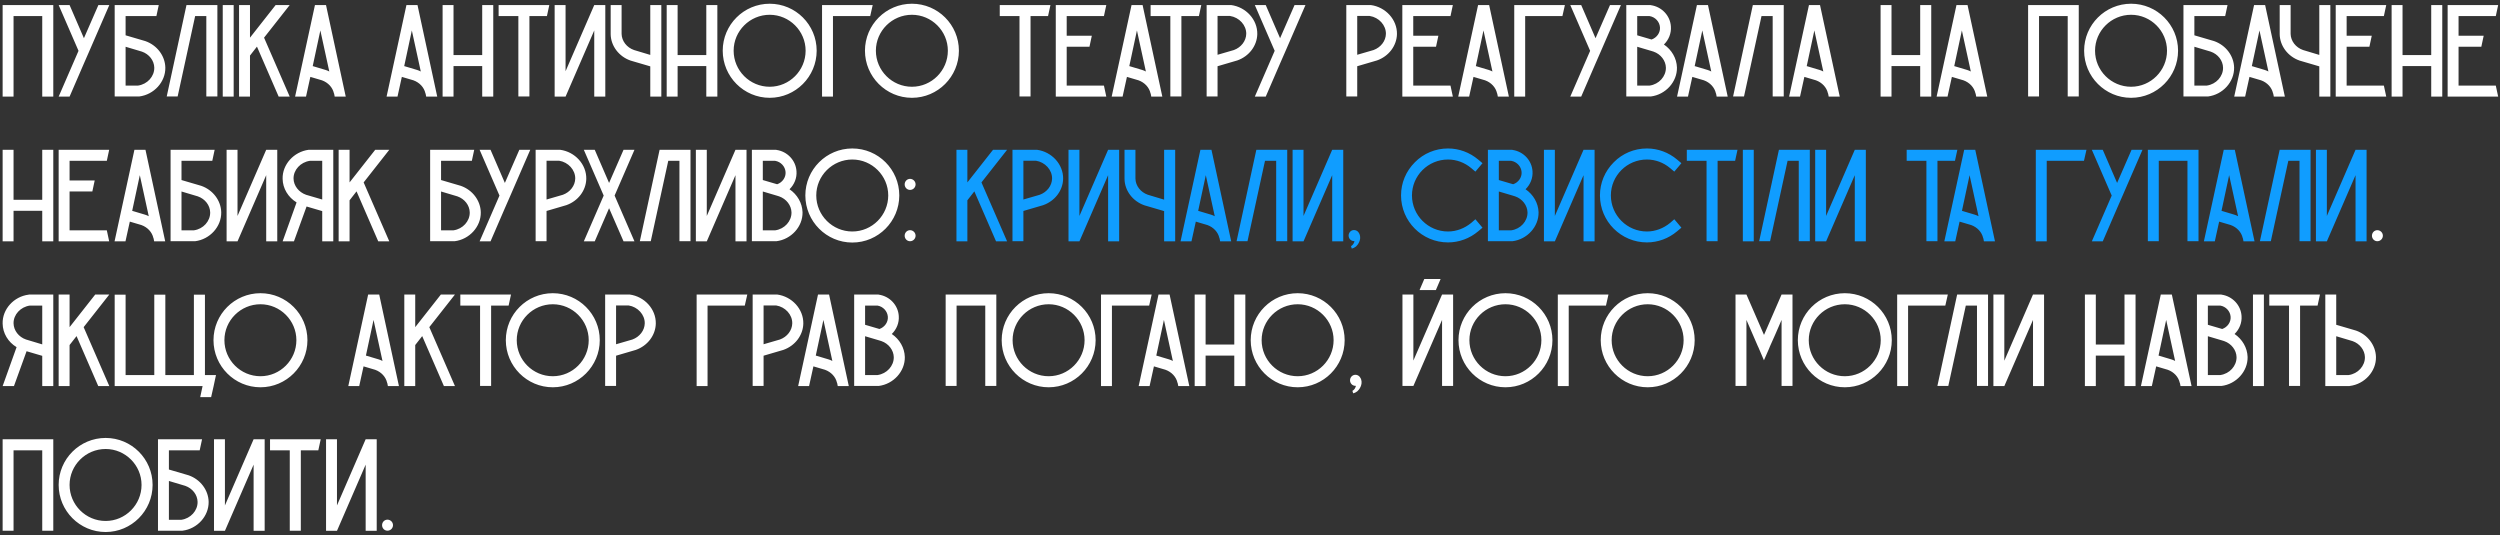
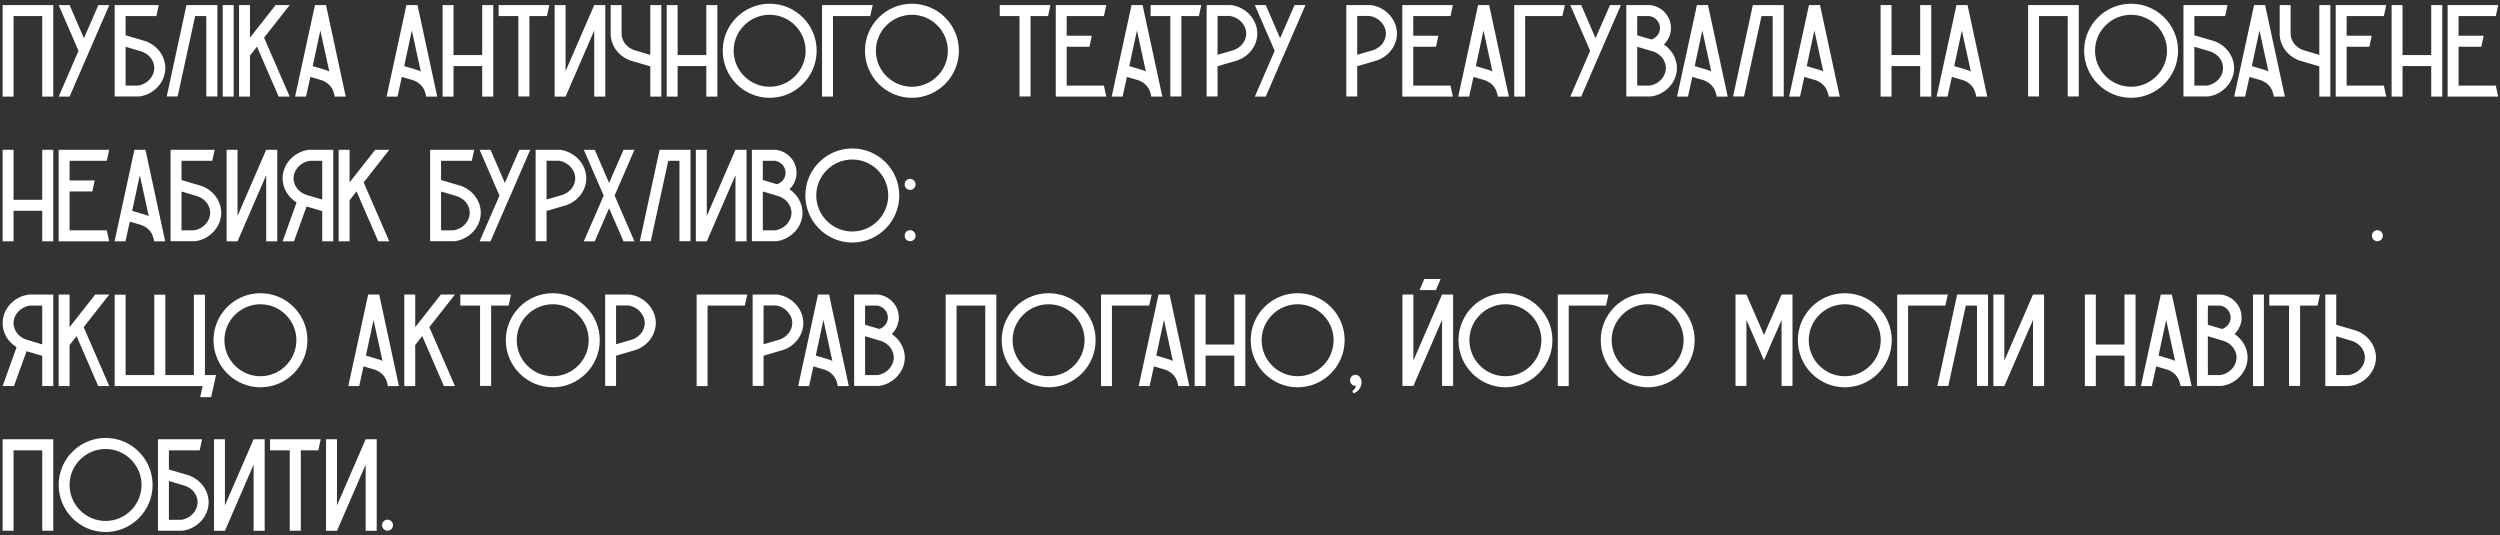
<svg xmlns="http://www.w3.org/2000/svg" width="570" height="122" viewBox="0 0 570 122" fill="none">
  <rect x="0" y="0" width="570" height="122" fill="#333333" stroke="none" />
  <path d="M0.6 1.15V22.03H3.09V3.67H9.63V22.03H12.15V1.15H0.6ZM22.433 1.15L19.133 8.71L15.863 1.15H13.373L17.903 11.59L13.373 22.03H15.863L19.133 14.47L20.393 11.59L24.923 1.15H22.433ZM33.137 9.37L28.637 8.05V3.67H35.657C35.837 2.83 36.017 1.99 36.197 1.15H26.147V22H31.637H31.727C35.117 21.58 37.757 18.67 37.697 15.4C37.637 12.73 35.807 10.3 33.137 9.37ZM31.487 19.51H28.637V10.66L32.357 11.77C34.007 12.34 35.147 13.81 35.177 15.43C35.207 17.44 33.587 19.21 31.487 19.51ZM42.542 1.15L42.512 1.18L38.012 22H40.502L44.492 3.67H47.042V22H49.562V1.15H42.542ZM53.276 22.03V1.15H50.785V22.03H53.276ZM66.056 1.15H62.846C60.896 3.64 58.946 6.13 56.996 8.59V1.15H54.506V22.03H56.996V12.67L58.586 10.63L63.536 22.03H66.056L60.206 8.59C62.156 6.1 64.106 3.64 66.056 1.15ZM74.33 1.15H71.81C70.28 8.11 68.78 15.07 67.28 22.03H69.77L70.76 17.53L73.4 18.31C74.81 18.82 75.83 19.93 76.13 21.25L76.19 21.4L76.31 22.03H78.83C77.33 15.07 75.83 8.11 74.33 1.15ZM74.21 15.94L71.3 15.07C71.87 12.37 72.47 9.64 73.04 6.94C73.73 10.06 74.39 13.18 75.08 16.3C74.81 16.15 74.51 16.03 74.21 15.94ZM95.189 1.15H92.669C91.139 8.11 89.639 15.07 88.139 22.03H90.629L91.619 17.53L94.259 18.31C95.669 18.82 96.689 19.93 96.989 21.25L97.049 21.4L97.169 22.03H99.689C98.189 15.07 96.689 8.11 95.189 1.15ZM95.069 15.94L92.159 15.07C92.729 12.37 93.329 9.64 93.899 6.94C94.589 10.06 95.249 13.18 95.939 16.3C95.669 16.15 95.369 16.03 95.069 15.94ZM109.943 1.15V12.55H103.403V1.15H100.913V22.03H103.403V15.07H109.943V22.03H112.463V1.15H109.943ZM113.686 1.15V3.67H118.186V22H120.706V3.67H124.696C124.876 2.83 125.056 1.99 125.236 1.18V1.15H113.686ZM135.489 1.15L128.949 16.24V1.15H126.459V22.03H128.949L135.489 6.94V22.03H138.009V1.15H135.489ZM148.263 1.15V12.52L144.573 11.41C142.893 10.84 141.753 9.34 141.723 7.72C141.723 7.72 141.723 7.69 141.723 7.66V1.15H139.233V7.78C139.263 10.45 141.093 12.88 143.763 13.81L148.263 15.13V22.03H150.783V1.15H148.263ZM161.036 1.15V12.55H154.496V1.15H152.006V22.03H154.496V15.07H161.036V22.03H163.556V1.15H161.036ZM186.2 11.56C186.2 5.65 181.4 0.85 175.49 0.85C169.58 0.85 164.78 5.65 164.78 11.56C164.78 17.47 169.58 22.3 175.49 22.3C181.4 22.3 186.2 17.47 186.2 11.56ZM183.68 11.56C183.68 16.09 179.99 19.78 175.49 19.78C170.96 19.78 167.27 16.09 167.27 11.56C167.27 7.06 170.96 3.37 175.49 3.37C179.99 3.37 183.68 7.06 183.68 11.56ZM187.426 1.15V22.03H189.916V3.67H198.406C198.586 2.83 198.796 1.99 198.976 1.15H187.426ZM218.631 11.56C218.631 5.65 213.831 0.85 207.921 0.85C202.011 0.85 197.211 5.65 197.211 11.56C197.211 17.47 202.011 22.3 207.921 22.3C213.831 22.3 218.631 17.47 218.631 11.56ZM216.111 11.56C216.111 16.09 212.421 19.78 207.921 19.78C203.391 19.78 199.701 16.09 199.701 11.56C199.701 7.06 203.391 3.37 207.921 3.37C212.421 3.37 216.111 7.06 216.111 11.56ZM227.944 1.15V3.67H232.444V22H234.964V3.67H238.954C239.134 2.83 239.314 1.99 239.494 1.18V1.15H227.944ZM251.697 19.51H243.207V10.66H248.397C248.577 9.82 248.757 8.98 248.937 8.14H243.207V3.67H251.697C251.877 2.83 252.057 1.99 252.237 1.15H240.717V22.03H252.237C252.057 21.19 251.877 20.35 251.697 19.51ZM260.511 1.15H257.991C256.461 8.11 254.961 15.07 253.461 22.03H255.951L256.941 17.53L259.581 18.31C260.991 18.82 262.011 19.93 262.311 21.25L262.371 21.4L262.491 22.03H265.011C263.511 15.07 262.011 8.11 260.511 1.15ZM260.391 15.94L257.481 15.07C258.051 12.37 258.651 9.64 259.221 6.94C259.911 10.06 260.571 13.18 261.261 16.3C260.991 16.15 260.691 16.03 260.391 15.94ZM262.338 1.15V3.67H266.838V22H269.358V3.67H273.348C273.528 2.83 273.708 1.99 273.888 1.18V1.15H262.338ZM280.692 1.15H280.602H275.112V22H277.602V15.1L282.102 13.78C284.772 12.85 286.602 10.45 286.662 7.78C286.722 4.48 284.082 1.6 280.692 1.15ZM281.322 11.41L277.602 12.49V3.64H280.452C282.552 3.97 284.172 5.74 284.142 7.72C284.112 9.34 282.972 10.81 281.322 11.41ZM295.158 1.15L291.858 8.71L288.588 1.15H286.098L290.628 11.59L286.098 22.03H288.588L291.858 14.47L293.118 11.59L297.648 1.15H295.158ZM312.537 1.15H312.447H306.957V22H309.447V15.1L313.947 13.78C316.617 12.85 318.447 10.45 318.507 7.78C318.567 4.48 315.927 1.6 312.537 1.15ZM313.167 11.41L309.447 12.49V3.64H312.297C314.397 3.97 316.017 5.74 315.987 7.72C315.957 9.34 314.817 10.81 313.167 11.41ZM330.711 19.51H322.221V10.66H327.411C327.591 9.82 327.771 8.98 327.951 8.14H322.221V3.67H330.711C330.891 2.83 331.071 1.99 331.251 1.15H319.731V22.03H331.251C331.071 21.19 330.891 20.35 330.711 19.51ZM339.525 1.15H337.005C335.475 8.11 333.975 15.07 332.475 22.03H334.965L335.955 17.53L338.595 18.31C340.005 18.82 341.025 19.93 341.325 21.25L341.385 21.4L341.505 22.03H344.025C342.525 15.07 341.025 8.11 339.525 1.15ZM339.405 15.94L336.495 15.07C337.065 12.37 337.665 9.64 338.235 6.94C338.925 10.06 339.585 13.18 340.275 16.3C340.005 16.15 339.705 16.03 339.405 15.94ZM345.248 1.15V22.03H347.738V3.67H356.228C356.408 2.83 356.618 1.99 356.798 1.15H345.248ZM367.082 1.15L363.782 8.71L360.512 1.15H358.022L362.552 11.59L358.022 22.03H360.512L363.782 14.47L365.042 11.59L369.572 1.15H367.082ZM379.375 10.15C380.455 9.1 381.085 7.6 380.965 6.04C380.815 3.58 378.895 1.54 376.405 1.18L376.315 1.15H370.795V22H376.285H376.375C379.765 21.58 382.405 18.67 382.345 15.4C382.285 13.3 381.145 11.35 379.375 10.15ZM373.285 3.67H376.105C377.395 3.88 378.385 4.96 378.475 6.22C378.565 7.45 377.755 8.59 376.555 9.01L373.285 8.05V3.67ZM376.135 19.51H373.285V10.66L376.525 11.62L377.005 11.77C378.655 12.34 379.795 13.84 379.825 15.43C379.855 17.44 378.235 19.21 376.135 19.51ZM389.418 1.15H386.898C385.368 8.11 383.868 15.07 382.368 22.03H384.858L385.848 17.53L388.488 18.31C389.898 18.82 390.918 19.93 391.218 21.25L391.278 21.4L391.398 22.03H393.918C392.418 15.07 390.918 8.11 389.418 1.15ZM389.298 15.94L386.388 15.07C386.958 12.37 387.558 9.64 388.128 6.94C388.818 10.06 389.478 13.18 390.168 16.3C389.898 16.15 389.598 16.03 389.298 15.94ZM399.671 1.15L399.641 1.18L395.141 22H397.631L401.621 3.67H404.171V22H406.691V1.15H399.671ZM414.964 1.15H412.444C410.914 8.11 409.414 15.07 407.914 22.03H410.404L411.394 17.53L414.034 18.31C415.444 18.82 416.464 19.93 416.764 21.25L416.824 21.4L416.944 22.03H419.464C417.964 15.07 416.464 8.11 414.964 1.15ZM414.844 15.94L411.934 15.07C412.504 12.37 413.104 9.64 413.674 6.94C414.364 10.06 415.024 13.18 415.714 16.3C415.444 16.15 415.144 16.03 414.844 15.94ZM437.804 1.15V12.55H431.264V1.15H428.774V22.03H431.264V15.07H437.804V22.03H440.324V1.15H437.804ZM448.597 1.15H446.077C444.547 8.11 443.047 15.07 441.547 22.03H444.037L445.027 17.53L447.667 18.31C449.077 18.82 450.097 19.93 450.397 21.25L450.457 21.4L450.577 22.03H453.097C451.597 15.07 450.097 8.11 448.597 1.15ZM448.477 15.94L445.567 15.07C446.137 12.37 446.737 9.64 447.307 6.94C447.997 10.06 448.657 13.18 449.347 16.3C449.077 16.15 448.777 16.03 448.477 15.94ZM462.407 1.15V22H464.897V3.67H471.437V22H473.957V1.15H462.407ZM496.6 11.56C496.6 5.65 491.8 0.85 485.89 0.85C479.98 0.85 475.18 5.65 475.18 11.56C475.18 17.47 479.98 22.3 485.89 22.3C491.8 22.3 496.6 17.47 496.6 11.56ZM494.08 11.56C494.08 16.09 490.39 19.78 485.89 19.78C481.36 19.78 477.67 16.09 477.67 11.56C477.67 7.06 481.36 3.37 485.89 3.37C490.39 3.37 494.08 7.06 494.08 11.56ZM504.817 9.37L500.317 8.05V3.67H507.337C507.517 2.83 507.697 1.99 507.877 1.15H497.827V22H503.317H503.407C506.797 21.58 509.437 18.67 509.377 15.4C509.317 12.73 507.487 10.3 504.817 9.37ZM503.167 19.51H500.317V10.66L504.037 11.77C505.687 12.34 506.827 13.81 506.857 15.43C506.887 17.44 505.267 19.21 503.167 19.51ZM516.449 1.15H513.929C512.399 8.11 510.899 15.07 509.399 22.03H511.889L512.879 17.53L515.519 18.31C516.929 18.82 517.949 19.93 518.249 21.25L518.309 21.4L518.429 22.03H520.949C519.449 15.07 517.949 8.11 516.449 1.15ZM516.329 15.94L513.419 15.07C513.989 12.37 514.589 9.64 515.159 6.94C515.849 10.06 516.509 13.18 517.199 16.3C516.929 16.15 516.629 16.03 516.329 15.94ZM528.8 1.15V12.52L525.11 11.41C523.43 10.84 522.29 9.34 522.26 7.72C522.26 7.72 522.26 7.69 522.26 7.66V1.15H519.77V7.78C519.8 10.45 521.63 12.88 524.3 13.81L528.8 15.13V22.03H531.32V1.15H528.8ZM543.523 19.51H535.033V10.66H540.223C540.403 9.82 540.583 8.98 540.763 8.14H535.033V3.67H543.523C543.703 2.83 543.883 1.99 544.063 1.15H532.543V22.03H544.063C543.883 21.19 543.703 20.35 543.523 19.51ZM554.318 1.15V12.55H547.778V1.15H545.288V22.03H547.778V15.07H554.318V22.03H556.838V1.15H554.318ZM569.041 19.51H560.551V10.66H565.741C565.921 9.82 566.101 8.98 566.281 8.14H560.551V3.67H569.041C569.221 2.83 569.401 1.99 569.581 1.15H558.061V22.03H569.581C569.401 21.19 569.221 20.35 569.041 19.51ZM9.63 34.15V45.55H3.09V34.15H0.6V55.03H3.09V48.07H9.63V55.03H12.15V34.15H9.63ZM24.353 52.51H15.863V43.66H21.053C21.233 42.82 21.413 41.98 21.593 41.14H15.863V36.67H24.353C24.533 35.83 24.713 34.99 24.893 34.15H13.373V55.03H24.893C24.713 54.19 24.533 53.35 24.353 52.51ZM33.168 34.15H30.648C29.118 41.11 27.618 48.07 26.118 55.03H28.608L29.598 50.53L32.238 51.31C33.648 51.82 34.668 52.93 34.968 54.25L35.028 54.4L35.148 55.03H37.668C36.168 48.07 34.668 41.11 33.168 34.15ZM33.048 48.94L30.138 48.07C30.708 45.37 31.308 42.64 31.878 39.94C32.568 43.06 33.228 46.18 33.918 49.3C33.648 49.15 33.348 49.03 33.048 48.94ZM45.881 42.37L41.381 41.05V36.67H48.401C48.581 35.83 48.761 34.99 48.941 34.15H38.891V55H44.381H44.471C47.861 54.58 50.501 51.67 50.441 48.4C50.381 45.73 48.551 43.3 45.881 42.37ZM44.231 52.51H41.381V43.66L45.101 44.77C46.751 45.34 47.891 46.81 47.921 48.43C47.951 50.44 46.331 52.21 44.231 52.51ZM60.694 34.15L54.154 49.24V34.15H51.664V55.03H54.154L60.694 39.94V55.03H63.215V34.15H60.694ZM70.468 34.15H70.378C66.988 34.6 64.348 37.51 64.438 40.78C64.468 42.97 65.698 44.98 67.618 46.15L64.438 55.03H67.018L69.898 47.08L73.468 48.13V55.03H75.988V34.15H70.468ZM73.468 45.49L69.778 44.41C68.098 43.81 66.958 42.34 66.928 40.72C66.898 38.74 68.518 36.97 70.648 36.67H73.468V45.49ZM88.761 34.15H85.551C83.601 36.64 81.651 39.13 79.701 41.59V34.15H77.211V55.03H79.701V45.67L81.291 43.63L86.241 55.03H88.761L82.911 41.59C84.861 39.1 86.811 36.64 88.761 34.15ZM105.061 42.37L100.561 41.05V36.67H107.581C107.761 35.83 107.941 34.99 108.121 34.15H98.071V55H103.561H103.651C107.041 54.58 109.681 51.67 109.621 48.4C109.561 45.73 107.731 43.3 105.061 42.37ZM103.411 52.51H100.561V43.66L104.281 44.77C105.931 45.34 107.071 46.81 107.101 48.43C107.131 50.44 105.511 52.21 103.411 52.51ZM118.41 34.15L115.11 41.71L111.84 34.15H109.35L113.88 44.59L109.35 55.03H111.84L115.11 47.47L116.37 44.59L120.9 34.15H118.41ZM127.703 34.15H127.613H122.123V55H124.613V48.1L129.113 46.78C131.783 45.85 133.613 43.45 133.673 40.78C133.733 37.48 131.093 34.6 127.703 34.15ZM128.333 44.41L124.613 45.49V36.64H127.463C129.563 36.97 131.183 38.74 131.153 40.72C131.123 42.34 129.983 43.81 128.333 44.41ZM144.66 34.15H142.17L138.87 41.71L135.6 34.15H133.11L137.64 44.59L133.11 55.03H135.6L138.87 47.47L142.17 55.03H144.66L140.13 44.59L144.66 34.15ZM150.413 34.15L150.383 34.18L145.883 55H148.373L152.363 36.67H154.913V55H157.433V34.15H150.413ZM167.687 34.15L161.147 49.24V34.15H158.657V55.03H161.147L167.687 39.94V55.03H170.207V34.15H167.687ZM180.01 43.15C181.09 42.1 181.72 40.6 181.6 39.04C181.45 36.58 179.53 34.54 177.04 34.18L176.95 34.15H171.43V55H176.92H177.01C180.4 54.58 183.04 51.67 182.98 48.4C182.92 46.3 181.78 44.35 180.01 43.15ZM173.92 36.67H176.74C178.03 36.88 179.02 37.96 179.11 39.22C179.2 40.45 178.39 41.59 177.19 42.01L173.92 41.05V36.67ZM176.77 52.51H173.92V43.66L177.16 44.62L177.64 44.77C179.29 45.34 180.43 46.84 180.46 48.43C180.49 50.44 178.87 52.21 176.77 52.51ZM205.038 44.56C205.038 38.65 200.238 33.85 194.328 33.85C188.418 33.85 183.618 38.65 183.618 44.56C183.618 50.47 188.418 55.3 194.328 55.3C200.238 55.3 205.038 50.47 205.038 44.56ZM202.518 44.56C202.518 49.09 198.828 52.78 194.328 52.78C189.798 52.78 186.108 49.09 186.108 44.56C186.108 40.06 189.798 36.37 194.328 36.37C198.828 36.37 202.518 40.06 202.518 44.56ZM207.494 52.48C206.804 52.48 206.264 53.05 206.264 53.74C206.264 54.43 206.804 55 207.494 55C208.184 55 208.754 54.43 208.754 53.74C208.754 53.05 208.184 52.48 207.494 52.48ZM207.494 40.78C206.804 40.78 206.264 41.35 206.264 42.04C206.264 42.73 206.804 43.3 207.494 43.3C208.184 43.3 208.754 42.73 208.754 42.04C208.754 41.35 208.184 40.78 207.494 40.78ZM542.035 55C542.725 55 543.295 54.43 543.295 53.74C543.295 53.05 542.725 52.48 542.035 52.48C541.345 52.48 540.805 53.05 540.805 53.74C540.805 54.43 541.345 55 542.035 55ZM6.63 67.15L6.54 67.18C3.15 67.6 0.51 70.51 0.6 73.78C0.63 75.97 1.86 78.01 3.78 79.15L0.6 88.03H3.18L6.06 80.08L9.63 81.13V88.03H12.15V67.15H6.63ZM9.63 78.52L5.94 77.41C4.26 76.84 3.12 75.34 3.09 73.72C3.06 71.74 4.68 69.97 6.81 69.67H9.63V78.52ZM24.923 67.15H21.713C19.763 69.64 17.813 72.13 15.863 74.59V67.15H13.373V88.03H15.863V78.67L17.453 76.63L22.403 88.03H24.923L19.073 74.59C21.023 72.1 22.973 69.64 24.923 67.15ZM46.727 85.51V67.18H44.207V85.51H37.697V67.18H35.177V85.51H28.637V67.18H26.147V88.03H46.187L45.647 90.55H48.137L48.707 88.03L49.007 86.62C49.097 86.26 49.157 85.9 49.247 85.51C48.407 85.51 47.567 85.51 46.727 85.51ZM70.096 77.56C70.096 71.65 65.296 66.85 59.386 66.85C53.476 66.85 48.676 71.65 48.676 77.56C48.676 83.47 53.476 88.3 59.386 88.3C65.296 88.3 70.096 83.47 70.096 77.56ZM67.576 77.56C67.576 82.09 63.886 85.78 59.386 85.78C54.856 85.78 51.166 82.09 51.166 77.56C51.166 73.06 54.856 69.37 59.386 69.37C63.886 69.37 67.576 73.06 67.576 77.56ZM86.459 67.15H83.939C82.409 74.11 80.909 81.07 79.409 88.03H81.899L82.889 83.53L85.529 84.31C86.939 84.82 87.959 85.93 88.259 87.25L88.319 87.4L88.439 88.03H90.959C89.459 81.07 87.959 74.11 86.459 67.15ZM86.339 81.94L83.429 81.07C83.999 78.37 84.599 75.64 85.169 72.94C85.859 76.06 86.519 79.18 87.209 82.3C86.939 82.15 86.639 82.03 86.339 81.94ZM103.732 67.15H100.522C98.572 69.64 96.622 72.13 94.672 74.59V67.15H92.182V88.03H94.672V78.67L96.262 76.63L101.212 88.03H103.732L97.882 74.59C99.832 72.1 101.782 69.64 103.732 67.15ZM104.955 67.15V69.67H109.455V88H111.975V69.67H115.965C116.145 68.83 116.325 67.99 116.505 67.18V67.15H104.955ZM136.747 77.56C136.747 71.65 131.947 66.85 126.037 66.85C120.127 66.85 115.327 71.65 115.327 77.56C115.327 83.47 120.127 88.3 126.037 88.3C131.947 88.3 136.747 83.47 136.747 77.56ZM134.227 77.56C134.227 82.09 130.537 85.78 126.037 85.78C121.507 85.78 117.817 82.09 117.817 77.56C117.817 73.06 121.507 69.37 126.037 69.37C130.537 69.37 134.227 73.06 134.227 77.56ZM143.553 67.15H143.463H137.973V88H140.463V81.1L144.963 79.78C147.633 78.85 149.463 76.45 149.523 73.78C149.583 70.48 146.943 67.6 143.553 67.15ZM144.183 77.41L140.463 78.49V69.64H143.313C145.413 69.97 147.033 71.74 147.003 73.72C146.973 75.34 145.833 76.81 144.183 77.41ZM158.832 67.15V88.03H161.322V69.67H169.812C169.992 68.83 170.202 67.99 170.382 67.15H158.832ZM177.186 67.15H177.096H171.606V88H174.096V81.1L178.596 79.78C181.266 78.85 183.096 76.45 183.156 73.78C183.216 70.48 180.576 67.6 177.186 67.15ZM177.816 77.41L174.096 78.49V69.64H176.946C179.046 69.97 180.666 71.74 180.636 73.72C180.606 75.34 179.466 76.81 177.816 77.41ZM189.027 67.15H186.507C184.977 74.11 183.477 81.07 181.977 88.03H184.467L185.457 83.53L188.097 84.31C189.507 84.82 190.527 85.93 190.827 87.25L190.887 87.4L191.007 88.03H193.527C192.027 81.07 190.527 74.11 189.027 67.15ZM188.907 81.94L185.997 81.07C186.567 78.37 187.167 75.64 187.737 72.94C188.427 76.06 189.087 79.18 189.777 82.3C189.507 82.15 189.207 82.03 188.907 81.94ZM203.33 76.15C204.41 75.1 205.04 73.6 204.92 72.04C204.77 69.58 202.85 67.54 200.36 67.18L200.27 67.15H194.75V88H200.24H200.33C203.72 87.58 206.36 84.67 206.3 81.4C206.24 79.3 205.1 77.35 203.33 76.15ZM197.24 69.67H200.06C201.35 69.88 202.34 70.96 202.43 72.22C202.52 73.45 201.71 74.59 200.51 75.01L197.24 74.05V69.67ZM200.09 85.51H197.24V76.66L200.48 77.62L200.96 77.77C202.61 78.34 203.75 79.84 203.78 81.43C203.81 83.44 202.19 85.21 200.09 85.51ZM215.61 67.15V88H218.1V69.67H224.64V88H227.16V67.15H215.61ZM249.803 77.56C249.803 71.65 245.003 66.85 239.093 66.85C233.183 66.85 228.383 71.65 228.383 77.56C228.383 83.47 233.183 88.3 239.093 88.3C245.003 88.3 249.803 83.47 249.803 77.56ZM247.283 77.56C247.283 82.09 243.593 85.78 239.093 85.78C234.563 85.78 230.873 82.09 230.873 77.56C230.873 73.06 234.563 69.37 239.093 69.37C243.593 69.37 247.283 73.06 247.283 77.56ZM251.03 67.15V88.03H253.52V69.67H262.01C262.19 68.83 262.4 67.99 262.58 67.15H251.03ZM266.664 67.15H264.144C262.614 74.11 261.114 81.07 259.614 88.03H262.104L263.094 83.53L265.734 84.31C267.144 84.82 268.164 85.93 268.464 87.25L268.524 87.4L268.644 88.03H271.164C269.664 81.07 268.164 74.11 266.664 67.15ZM266.544 81.94L263.634 81.07C264.204 78.37 264.804 75.64 265.374 72.94C266.064 76.06 266.724 79.18 267.414 82.3C267.144 82.15 266.844 82.03 266.544 81.94ZM281.417 67.15V78.55H274.877V67.15H272.387V88.03H274.877V81.07H281.417V88.03H283.937V67.15H281.417ZM306.581 77.56C306.581 71.65 301.781 66.85 295.871 66.85C289.961 66.85 285.161 71.65 285.161 77.56C285.161 83.47 289.961 88.3 295.871 88.3C301.781 88.3 306.581 83.47 306.581 77.56ZM304.061 77.56C304.061 82.09 300.371 85.78 295.871 85.78C291.341 85.78 287.651 82.09 287.651 77.56C287.651 73.06 291.341 69.37 295.871 69.37C300.371 69.37 304.061 73.06 304.061 77.56ZM310.357 86.56C310.327 86.41 310.207 86.17 310.027 85.93C309.787 85.63 309.427 85.45 309.037 85.45C308.347 85.45 307.807 86.02 307.807 86.71C307.807 87.4 308.347 87.97 309.037 87.97C309.067 87.97 309.097 87.97 309.127 87.97C309.127 88.03 309.097 88.12 309.097 88.18C308.917 88.78 308.437 89.08 308.347 89.11C308.407 89.32 308.467 89.5 308.527 89.68C308.977 89.56 309.307 89.35 309.487 89.2C309.877 88.87 310.717 87.76 310.357 86.56ZM328.79 67.15L322.25 82.21V67.15H319.76V88H322.25L328.79 72.94V88H331.31V67.15H328.79ZM324.74 63.61L323.66 66.13H327.38L328.46 63.61H324.74ZM353.954 77.56C353.954 71.65 349.154 66.85 343.244 66.85C337.334 66.85 332.534 71.65 332.534 77.56C332.534 83.47 337.334 88.3 343.244 88.3C349.154 88.3 353.954 83.47 353.954 77.56ZM351.434 77.56C351.434 82.09 347.744 85.78 343.244 85.78C338.714 85.78 335.024 82.09 335.024 77.56C335.024 73.06 338.714 69.37 343.244 69.37C347.744 69.37 351.434 73.06 351.434 77.56ZM355.18 67.15V88.03H357.67V69.67H366.16C366.34 68.83 366.55 67.99 366.73 67.15H355.18ZM386.385 77.56C386.385 71.65 381.585 66.85 375.675 66.85C369.765 66.85 364.965 71.65 364.965 77.56C364.965 83.47 369.765 88.3 375.675 88.3C381.585 88.3 386.385 83.47 386.385 77.56ZM383.865 77.56C383.865 82.09 380.175 85.78 375.675 85.78C371.145 85.78 367.455 82.09 367.455 77.56C367.455 73.06 371.145 69.37 375.675 69.37C380.175 69.37 383.865 73.06 383.865 77.56ZM406.198 67.15L402.208 76.33L402.178 76.36V76.33L398.188 67.15H395.698V88H398.188V72.94L399.658 76.33L400.738 78.82L400.948 79.27L402.178 82.15L403.438 79.27V79.24L403.618 78.82L404.728 76.33L406.198 72.94V88H408.688V67.15H406.198ZM431.327 77.56C431.327 71.65 426.527 66.85 420.617 66.85C414.707 66.85 409.907 71.65 409.907 77.56C409.907 83.47 414.707 88.3 420.617 88.3C426.527 88.3 431.327 83.47 431.327 77.56ZM428.807 77.56C428.807 82.09 425.117 85.78 420.617 85.78C416.087 85.78 412.397 82.09 412.397 77.56C412.397 73.06 416.087 69.37 420.617 69.37C425.117 69.37 428.807 73.06 428.807 77.56ZM432.553 67.15V88.03H435.043V69.67H443.533C443.713 68.83 443.923 67.99 444.103 67.15H432.553ZM446.253 67.15L446.223 67.18L441.723 88H444.213L448.203 69.67H450.753V88H453.273V67.15H446.253ZM463.526 67.15L456.986 82.24V67.15H454.496V88.03H456.986L463.526 72.94V88.03H466.046V67.15H463.526ZM484.386 67.15V78.55H477.846V67.15H475.356V88.03H477.846V81.07H484.386V88.03H486.906V67.15H484.386ZM495.179 67.15H492.659C491.129 74.11 489.629 81.07 488.129 88.03H490.619L491.609 83.53L494.249 84.31C495.659 84.82 496.679 85.93 496.979 87.25L497.039 87.4L497.159 88.03H499.679C498.179 81.07 496.679 74.11 495.179 67.15ZM495.059 81.94L492.149 81.07C492.719 78.37 493.319 75.64 493.889 72.94C494.579 76.06 495.239 79.18 495.929 82.3C495.659 82.15 495.359 82.03 495.059 81.94ZM509.483 76.15C510.563 75.1 511.193 73.6 511.073 72.04C510.923 69.58 509.003 67.54 506.513 67.18L506.423 67.15H500.903V88H506.393H506.483C509.873 87.58 512.513 84.67 512.453 81.4C512.393 79.3 511.253 77.35 509.483 76.15ZM503.393 69.67H506.213C507.503 69.88 508.493 70.96 508.583 72.22C508.673 73.45 507.863 74.59 506.663 75.01L503.393 74.05V69.67ZM506.243 85.51H503.393V76.66L506.633 77.62L507.113 77.77C508.763 78.34 509.903 79.84 509.933 81.43C509.963 83.44 508.343 85.21 506.243 85.51ZM516.166 88.03V67.15H513.676V88.03H516.166ZM517.397 67.15V69.67H521.897V88H524.417V69.67H528.407C528.587 68.83 528.767 67.99 528.947 67.18V67.15H517.397ZM541.72 81.4C541.66 78.73 539.83 76.3 537.16 75.37L532.66 74.05V67.15H530.17V88.03H535.66L535.75 88C539.14 87.58 541.78 84.67 541.72 81.4ZM539.2 81.43C539.23 83.44 537.61 85.21 535.51 85.51H532.66V76.66L536.38 77.77C538.03 78.34 539.17 79.84 539.2 81.43ZM0.6 100.15V121H3.09V102.67H9.63V121H12.15V100.15H0.6ZM34.793 110.56C34.793 104.65 29.993 99.85 24.083 99.85C18.173 99.85 13.373 104.65 13.373 110.56C13.373 116.47 18.173 121.3 24.083 121.3C29.993 121.3 34.793 116.47 34.793 110.56ZM32.273 110.56C32.273 115.09 28.583 118.78 24.083 118.78C19.553 118.78 15.863 115.09 15.863 110.56C15.863 106.06 19.553 102.37 24.083 102.37C28.583 102.37 32.273 106.06 32.273 110.56ZM43.01 108.37L38.51 107.05V102.67H45.53C45.71 101.83 45.89 100.99 46.07 100.15H36.02V121H41.51H41.6C44.99 120.58 47.63 117.67 47.57 114.4C47.51 111.73 45.68 109.3 43.01 108.37ZM41.36 118.51H38.51V109.66L42.23 110.77C43.88 111.34 45.02 112.81 45.05 114.43C45.08 116.44 43.46 118.21 41.36 118.51ZM57.823 100.15L51.283 115.24V100.15H48.793V121.03H51.283L57.823 105.94V121.03H60.343V100.15H57.823ZM61.567 100.15V102.67H66.067V121H68.587V102.67H72.577C72.757 101.83 72.937 100.99 73.117 100.18V100.15H61.567ZM83.37 100.15L76.83 115.24V100.15H74.34V121.03H76.83L83.37 105.94V121.03H85.89V100.15H83.37ZM88.344 121C89.034 121 89.604 120.43 89.604 119.74C89.604 119.05 89.034 118.48 88.344 118.48C87.654 118.48 87.114 119.05 87.114 119.74C87.114 120.43 87.654 121 88.344 121Z" fill="white" />
-   <path d="M229.621 34.15H226.411C224.461 36.64 222.511 39.13 220.561 41.59V34.15H218.071V55.03H220.561V45.67L222.151 43.63L227.101 55.03H229.621L223.771 41.59C225.721 39.1 227.671 36.64 229.621 34.15ZM236.424 34.15H236.334H230.844V55H233.334V48.1L237.834 46.78C240.504 45.85 242.334 43.45 242.394 40.78C242.454 37.48 239.814 34.6 236.424 34.15ZM237.054 44.41L233.334 45.49V36.64H236.184C238.284 36.97 239.904 38.74 239.874 40.72C239.844 42.34 238.704 43.81 237.054 44.41ZM252.648 34.15L246.108 49.24V34.15H243.618V55.03H246.108L252.648 39.94V55.03H255.168V34.15H252.648ZM265.421 34.15V45.52L261.731 44.41C260.051 43.84 258.911 42.34 258.881 40.72C258.881 40.72 258.881 40.69 258.881 40.66V34.15H256.391V40.78C256.421 43.45 258.251 45.88 260.921 46.81L265.421 48.13V55.03H267.941V34.15H265.421ZM276.214 34.15H273.694C272.164 41.11 270.664 48.07 269.164 55.03H271.654L272.644 50.53L275.284 51.31C276.694 51.82 277.714 52.93 278.014 54.25L278.074 54.4L278.194 55.03H280.714C279.214 48.07 277.714 41.11 276.214 34.15ZM276.094 48.94L273.184 48.07C273.754 45.37 274.354 42.64 274.924 39.94C275.614 43.06 276.274 46.18 276.964 49.3C276.694 49.15 276.394 49.03 276.094 48.94ZM286.468 34.15L286.438 34.18L281.938 55H284.428L288.418 36.67H290.968V55H293.488V34.15H286.468ZM303.741 34.15L297.201 49.24V34.15H294.711V55.03H297.201L303.741 39.94V55.03H306.261V34.15H303.741ZM310.035 53.56C310.005 53.41 309.885 53.17 309.705 52.93C309.465 52.63 309.105 52.45 308.715 52.45C308.025 52.45 307.485 53.02 307.485 53.71C307.485 54.4 308.025 54.97 308.715 54.97C308.745 54.97 308.775 54.97 308.805 54.97C308.805 55.03 308.775 55.12 308.775 55.18C308.595 55.78 308.115 56.08 308.025 56.11C308.085 56.32 308.145 56.5 308.205 56.68C308.655 56.56 308.985 56.35 309.165 56.2C309.555 55.87 310.395 54.76 310.035 53.56ZM337.048 52.72L338.008 51.91L336.388 49.99L335.428 50.83C333.928 52.06 332.068 52.78 330.148 52.78C325.618 52.78 321.928 49.09 321.928 44.56C321.928 40.03 325.618 36.37 330.148 36.37C332.068 36.37 333.928 37.06 335.428 38.32L336.388 39.13L338.008 37.21L337.048 36.4C335.098 34.75 332.668 33.85 330.148 33.85C327.298 33.85 324.598 34.96 322.588 37C320.548 39.04 319.438 41.71 319.438 44.56C319.438 50.47 324.238 55.27 330.148 55.27C332.668 55.27 335.098 54.37 337.048 52.72ZM347.823 43.15C348.903 42.1 349.533 40.6 349.413 39.04C349.263 36.58 347.343 34.54 344.853 34.18L344.763 34.15H339.243V55H344.733H344.823C348.213 54.58 350.853 51.67 350.793 48.4C350.733 46.3 349.593 44.35 347.823 43.15ZM341.733 36.67H344.553C345.843 36.88 346.833 37.96 346.923 39.22C347.013 40.45 346.203 41.59 345.003 42.01L341.733 41.05V36.67ZM344.583 52.51H341.733V43.66L344.973 44.62L345.453 44.77C347.103 45.34 348.243 46.84 348.273 48.43C348.303 50.44 346.683 52.21 344.583 52.51ZM361.046 34.15L354.506 49.24V34.15H352.016V55.03H354.506L361.046 39.94V55.03H363.566V34.15H361.046ZM382.399 52.72L383.359 51.91L381.739 49.99L380.779 50.83C379.279 52.06 377.419 52.78 375.499 52.78C370.969 52.78 367.279 49.09 367.279 44.56C367.279 40.03 370.969 36.37 375.499 36.37C377.419 36.37 379.279 37.06 380.779 38.32L381.739 39.13L383.359 37.21L382.399 36.4C380.449 34.75 378.019 33.85 375.499 33.85C372.649 33.85 369.949 34.96 367.939 37C365.899 39.04 364.789 41.71 364.789 44.56C364.789 50.47 369.589 55.27 375.499 55.27C378.019 55.27 380.449 54.37 382.399 52.72ZM384.594 34.15V36.67H389.094V55H391.614V36.67H395.604C395.784 35.83 395.964 34.99 396.144 34.18V34.15H384.594ZM399.858 55.03V34.15H397.368V55.03H399.858ZM405.618 34.15L405.588 34.18L401.088 55H403.578L407.568 36.67H410.118V55H412.638V34.15H405.618ZM422.892 34.15L416.352 49.24V34.15H413.862V55.03H416.352L422.892 39.94V55.03H425.412V34.15H422.892ZM434.721 34.15V36.67H439.221V55H441.741V36.67H445.731C445.911 35.83 446.091 34.99 446.271 34.18V34.15H434.721ZM450.355 34.15H447.835C446.305 41.11 444.805 48.07 443.305 55.03H445.795L446.785 50.53L449.425 51.31C450.835 51.82 451.855 52.93 452.155 54.25L452.215 54.4L452.335 55.03H454.855C453.355 48.07 451.855 41.11 450.355 34.15ZM450.235 48.94L447.325 48.07C447.895 45.37 448.495 42.64 449.065 39.94C449.755 43.06 450.415 46.18 451.105 49.3C450.835 49.15 450.535 49.03 450.235 48.94ZM464.164 34.15V55.03H466.654V36.67H475.144C475.324 35.83 475.534 34.99 475.714 34.15H464.164ZM485.998 34.15L482.698 41.71L479.428 34.15H476.938L481.468 44.59L476.938 55.03H479.428L482.698 47.47L483.958 44.59L488.488 34.15H485.998ZM489.711 34.15V55H492.201V36.67H498.741V55H501.261V34.15H489.711ZM509.535 34.15H507.015C505.485 41.11 503.985 48.07 502.485 55.03H504.975L505.965 50.53L508.605 51.31C510.015 51.82 511.035 52.93 511.335 54.25L511.395 54.4L511.515 55.03H514.035C512.535 48.07 511.035 41.11 509.535 34.15ZM509.415 48.94L506.505 48.07C507.075 45.37 507.675 42.64 508.245 39.94C508.935 43.06 509.595 46.18 510.285 49.3C510.015 49.15 509.715 49.03 509.415 48.94ZM519.788 34.15L519.758 34.18L515.258 55H517.748L521.738 36.67H524.288V55H526.808V34.15H519.788ZM537.062 34.15L530.522 49.24V34.15H528.032V55.03H530.522L537.062 39.94V55.03H539.582V34.15H537.062Z" fill="#109DFF" />
</svg>